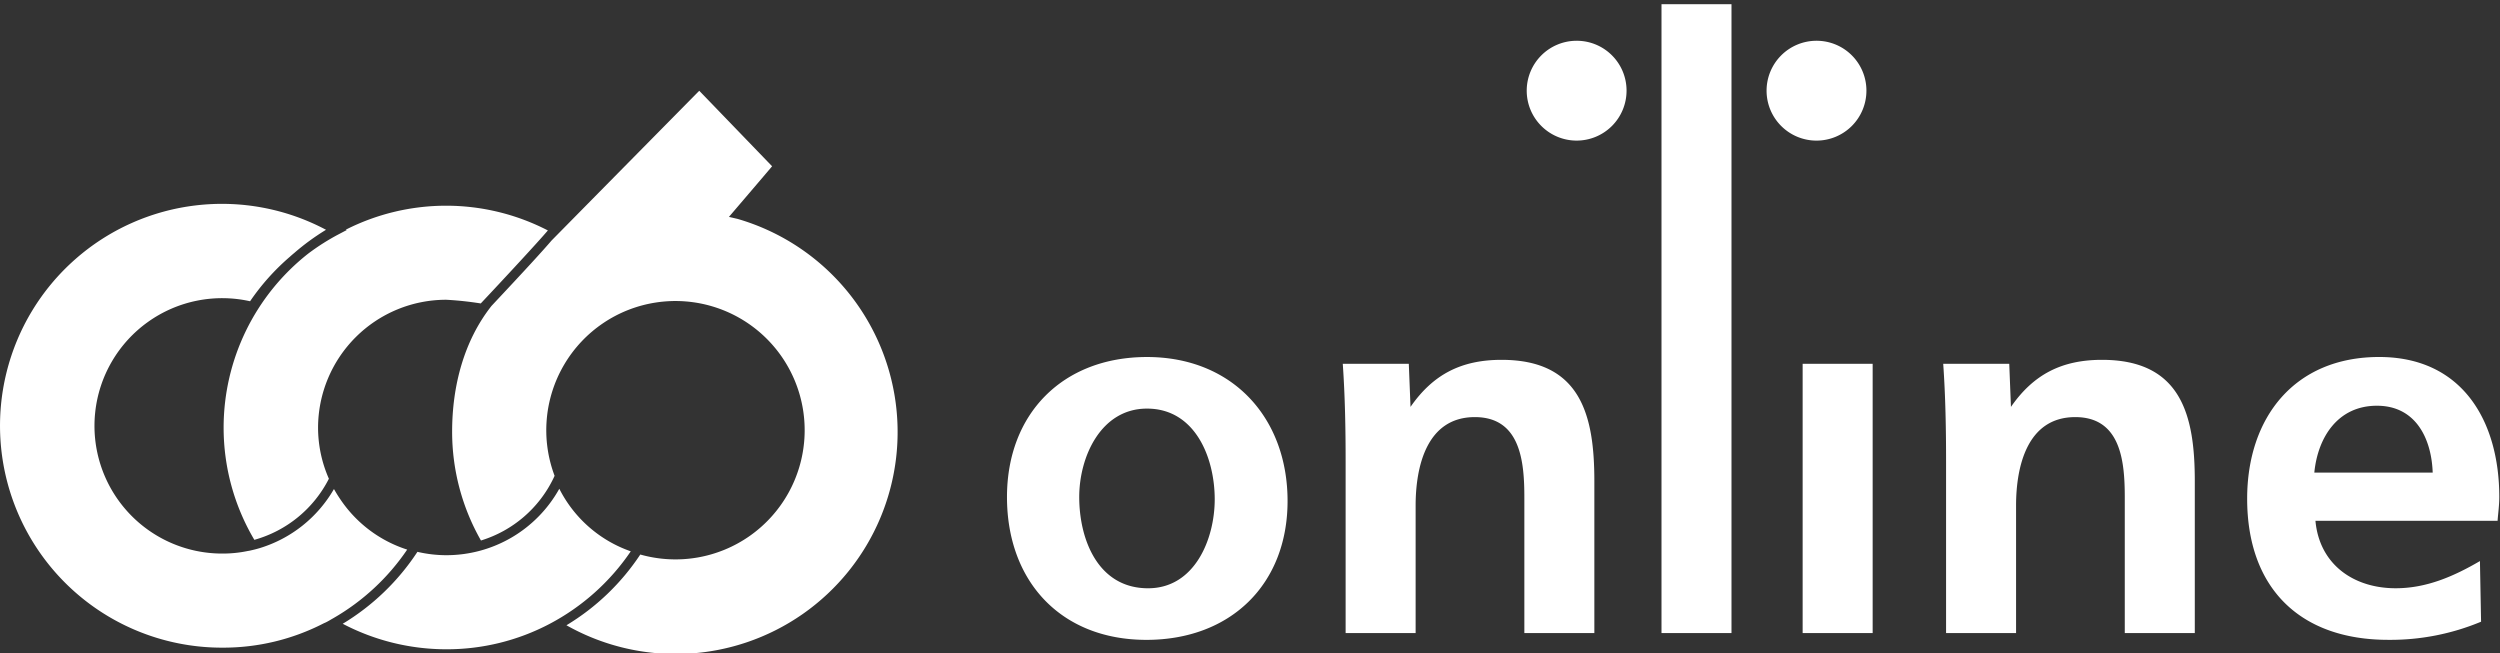
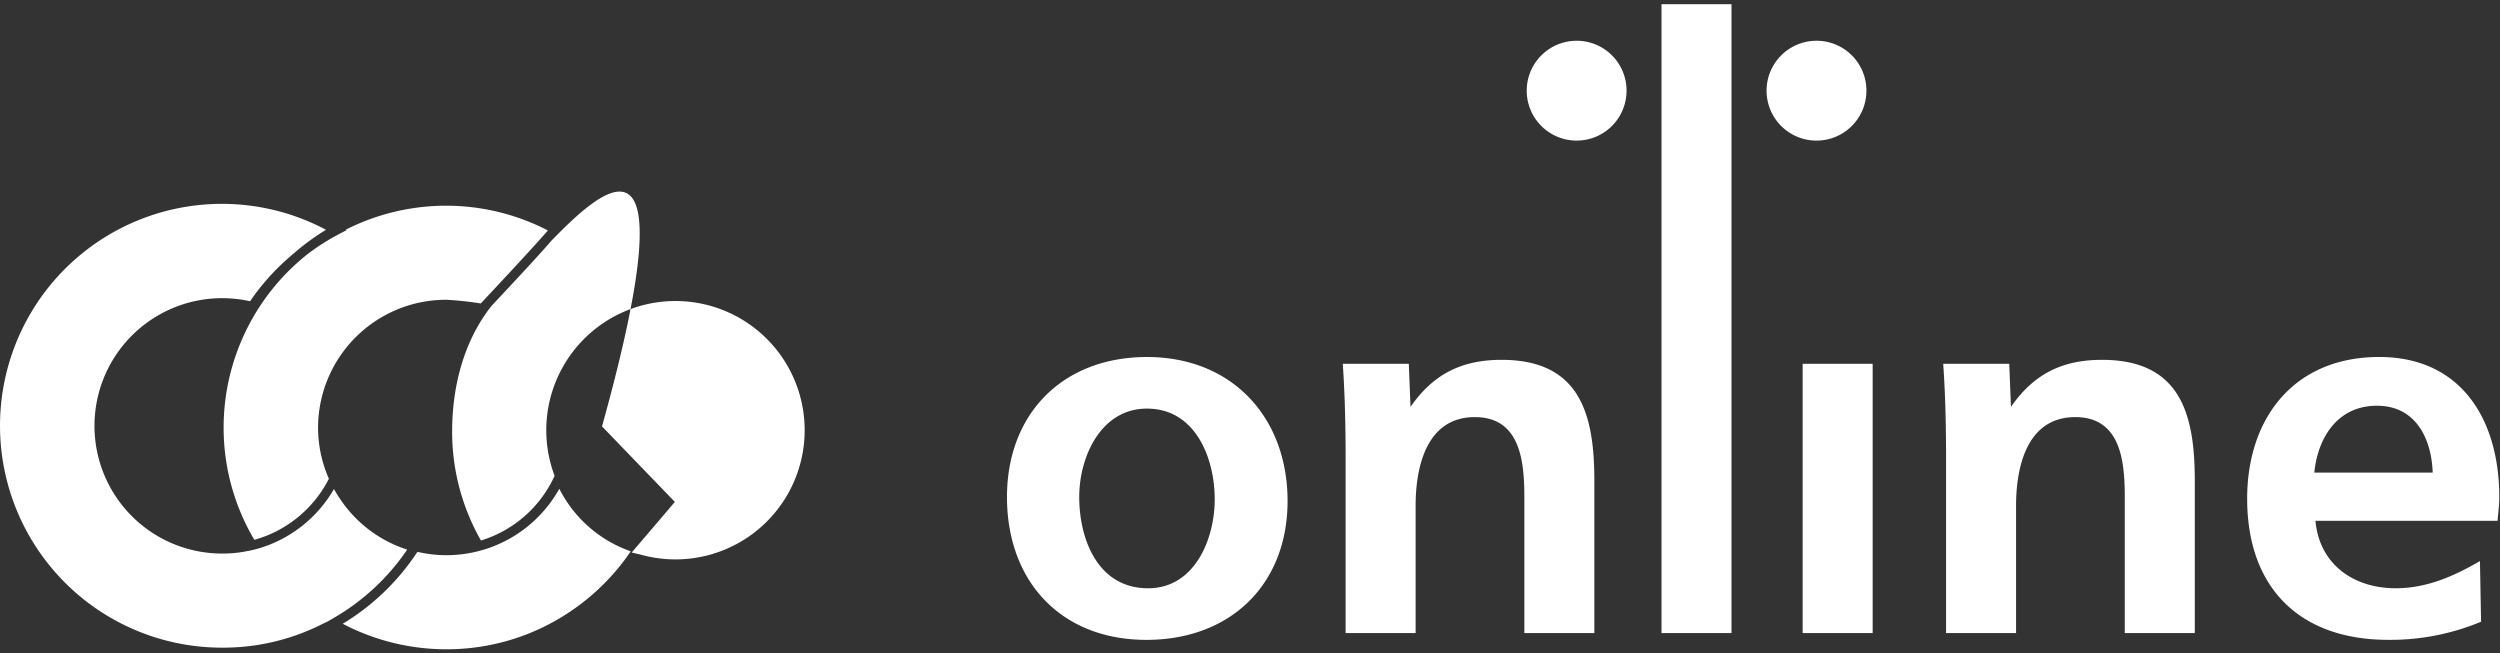
<svg xmlns="http://www.w3.org/2000/svg" width="417" height="109" viewBox="0 0 417 109">
  <rect x="0" y="0" width="417" height="109" fill="#333333" stroke="none" />
  <defs>
    <style>
      .cls-1 {
        fill: #fff;
        fill-rule: evenodd;
      }
    </style>
  </defs>
-   <path class="cls-1" d="M75.416,72a36.588,36.588,0,0,0,4.808,18.157A19.913,19.913,0,0,0,92.3,79.809l0.207-.444A21.549,21.549,0,1,1,106.8,92.494a38.729,38.729,0,0,1-12.318,11.8,37.022,37.022,0,1,0,28.541-67.783l-1.437-.333s6.427-7.509,7.2-8.444c-0.859-.892-11.148-11.557-12.149-12.592C115.77,16.012,99.05,32.967,92,40.119c-1.426,1.671-4.286,4.8-10.016,10.905C77.366,56.882,75.416,64.419,75.416,72M57.165,104.047A37.274,37.274,0,0,0,74.449,108.3a36.816,36.816,0,0,0,17.233-4.24,37.42,37.42,0,0,0,13.529-12.1A21.158,21.158,0,0,1,93.293,81.524,21.569,21.569,0,0,1,74.449,92.608a21.424,21.424,0,0,1-4.822-.562,38.995,38.995,0,0,1-12.462,12M37.3,71.31a36.709,36.709,0,0,0,5.125,18.735A19.964,19.964,0,0,0,54.858,79.853a21.14,21.14,0,0,1-1.805-8.543A21.376,21.376,0,0,1,74.449,50a55.867,55.867,0,0,1,5.742.615c3.82-4.059,9.47-10.147,11.194-12.177a36.988,36.988,0,0,0-33.693-.133l0.136,0.07-1.278.671a37.643,37.643,0,0,0-5.167,3.277A36.926,36.926,0,0,0,37.3,71.31M67.918,91.674a21.24,21.24,0,0,1-11.2-8.464c-0.365-.531-0.709-1.1-1.014-1.64A21.537,21.537,0,0,1,43.3,91.432c-0.531.158-1.072,0.294-1.607,0.409-0.111.021-.224,0.044-0.341,0.06a20.58,20.58,0,0,1-4.193.434A21.3,21.3,0,1,1,41.713,50.25a38.043,38.043,0,0,1,6.654-7.436c0.186-.174.383-0.337,0.568-0.5a1.655,1.655,0,0,0,.2-0.164,39.072,39.072,0,0,1,5.245-3.821,37.013,37.013,0,1,0-17.222,69.7A36.579,36.579,0,0,0,53.939,104c0.157-.081.313-0.136,0.459-0.209,0.4-.2.77-0.435,1.156-0.651A37.448,37.448,0,0,0,67.918,91.674m146.848-8.109c0,13.9-9.493,23.164-23.543,23.164-14.239,0-23.258-9.738-23.258-23.825,0-13.9,9.3-23.354,23.353-23.354C205.558,59.55,214.766,69.666,214.766,83.565Zm-12.151-.283c0-6.9-3.227-15.128-11.3-15.128-7.689,0-11.3,8.037-11.3,14.749,0,7.091,3.132,15.221,11.487,15.221C199.292,98.124,202.615,89.9,202.615,83.282Zm32.374-22.6,0.284,7.187c3.8-5.481,8.544-7.849,15.187-7.849,13.29,0,15.477,9.362,15.477,20.234v25.337H254.262V83c0-5.863-.571-13.427-8.262-13.427-8.069,0-9.873,8.321-9.873,14.749v21.271H224.45V77.04c0-5.484-.094-10.872-0.475-16.356h11.014Zm53.824,44.909H277.139V0.7h11.674v104.9Zm23.546,0H300.681V60.683h11.678v44.909Zm22.783-44.909,0.283,7.187c3.8-5.481,8.546-7.849,15.189-7.849,13.291,0,15.477,9.362,15.477,20.234v25.337H354.413V83c0-5.863-.571-13.427-8.259-13.427-8.069,0-9.874,8.321-9.874,14.749v21.271H324.605V77.04c0-5.484-.094-10.872-0.476-16.356h11.013Zm78.511,32.9,0.189,10.118a39.228,39.228,0,0,1-15.473,3.025c-14.811,0-23.543-8.7-23.543-23.542,0-13.521,7.877-23.637,22.022-23.637,13.861,0,20.032,10.684,20.032,23.354,0,1.417-.19,2.647-0.284,3.969H386.217c0.663,7.28,6.36,11.251,13.382,11.251C404.728,98.124,409.287,96.137,413.653,93.586Zm-7.88-14.748c-0.19-5.58-2.755-11.158-9.3-11.158s-9.874,5.294-10.445,11.158h19.748ZM271.309,15.09A8.326,8.326,0,1,1,262.983,6.8,8.308,8.308,0,0,1,271.309,15.09Zm40.01,0A8.327,8.327,0,1,1,302.993,6.8,8.309,8.309,0,0,1,311.319,15.09ZM457,28.959l1,4.21" />
+   <path class="cls-1" d="M75.416,72a36.588,36.588,0,0,0,4.808,18.157A19.913,19.913,0,0,0,92.3,79.809l0.207-.444A21.549,21.549,0,1,1,106.8,92.494l-1.437-.333s6.427-7.509,7.2-8.444c-0.859-.892-11.148-11.557-12.149-12.592C115.77,16.012,99.05,32.967,92,40.119c-1.426,1.671-4.286,4.8-10.016,10.905C77.366,56.882,75.416,64.419,75.416,72M57.165,104.047A37.274,37.274,0,0,0,74.449,108.3a36.816,36.816,0,0,0,17.233-4.24,37.42,37.42,0,0,0,13.529-12.1A21.158,21.158,0,0,1,93.293,81.524,21.569,21.569,0,0,1,74.449,92.608a21.424,21.424,0,0,1-4.822-.562,38.995,38.995,0,0,1-12.462,12M37.3,71.31a36.709,36.709,0,0,0,5.125,18.735A19.964,19.964,0,0,0,54.858,79.853a21.14,21.14,0,0,1-1.805-8.543A21.376,21.376,0,0,1,74.449,50a55.867,55.867,0,0,1,5.742.615c3.82-4.059,9.47-10.147,11.194-12.177a36.988,36.988,0,0,0-33.693-.133l0.136,0.07-1.278.671a37.643,37.643,0,0,0-5.167,3.277A36.926,36.926,0,0,0,37.3,71.31M67.918,91.674a21.24,21.24,0,0,1-11.2-8.464c-0.365-.531-0.709-1.1-1.014-1.64A21.537,21.537,0,0,1,43.3,91.432c-0.531.158-1.072,0.294-1.607,0.409-0.111.021-.224,0.044-0.341,0.06a20.58,20.58,0,0,1-4.193.434A21.3,21.3,0,1,1,41.713,50.25a38.043,38.043,0,0,1,6.654-7.436c0.186-.174.383-0.337,0.568-0.5a1.655,1.655,0,0,0,.2-0.164,39.072,39.072,0,0,1,5.245-3.821,37.013,37.013,0,1,0-17.222,69.7A36.579,36.579,0,0,0,53.939,104c0.157-.081.313-0.136,0.459-0.209,0.4-.2.77-0.435,1.156-0.651A37.448,37.448,0,0,0,67.918,91.674m146.848-8.109c0,13.9-9.493,23.164-23.543,23.164-14.239,0-23.258-9.738-23.258-23.825,0-13.9,9.3-23.354,23.353-23.354C205.558,59.55,214.766,69.666,214.766,83.565Zm-12.151-.283c0-6.9-3.227-15.128-11.3-15.128-7.689,0-11.3,8.037-11.3,14.749,0,7.091,3.132,15.221,11.487,15.221C199.292,98.124,202.615,89.9,202.615,83.282Zm32.374-22.6,0.284,7.187c3.8-5.481,8.544-7.849,15.187-7.849,13.29,0,15.477,9.362,15.477,20.234v25.337H254.262V83c0-5.863-.571-13.427-8.262-13.427-8.069,0-9.873,8.321-9.873,14.749v21.271H224.45V77.04c0-5.484-.094-10.872-0.475-16.356h11.014Zm53.824,44.909H277.139V0.7h11.674v104.9Zm23.546,0H300.681V60.683h11.678v44.909Zm22.783-44.909,0.283,7.187c3.8-5.481,8.546-7.849,15.189-7.849,13.291,0,15.477,9.362,15.477,20.234v25.337H354.413V83c0-5.863-.571-13.427-8.259-13.427-8.069,0-9.874,8.321-9.874,14.749v21.271H324.605V77.04c0-5.484-.094-10.872-0.476-16.356h11.013Zm78.511,32.9,0.189,10.118a39.228,39.228,0,0,1-15.473,3.025c-14.811,0-23.543-8.7-23.543-23.542,0-13.521,7.877-23.637,22.022-23.637,13.861,0,20.032,10.684,20.032,23.354,0,1.417-.19,2.647-0.284,3.969H386.217c0.663,7.28,6.36,11.251,13.382,11.251C404.728,98.124,409.287,96.137,413.653,93.586Zm-7.88-14.748c-0.19-5.58-2.755-11.158-9.3-11.158s-9.874,5.294-10.445,11.158h19.748ZM271.309,15.09A8.326,8.326,0,1,1,262.983,6.8,8.308,8.308,0,0,1,271.309,15.09Zm40.01,0A8.327,8.327,0,1,1,302.993,6.8,8.309,8.309,0,0,1,311.319,15.09ZM457,28.959l1,4.21" />
</svg>